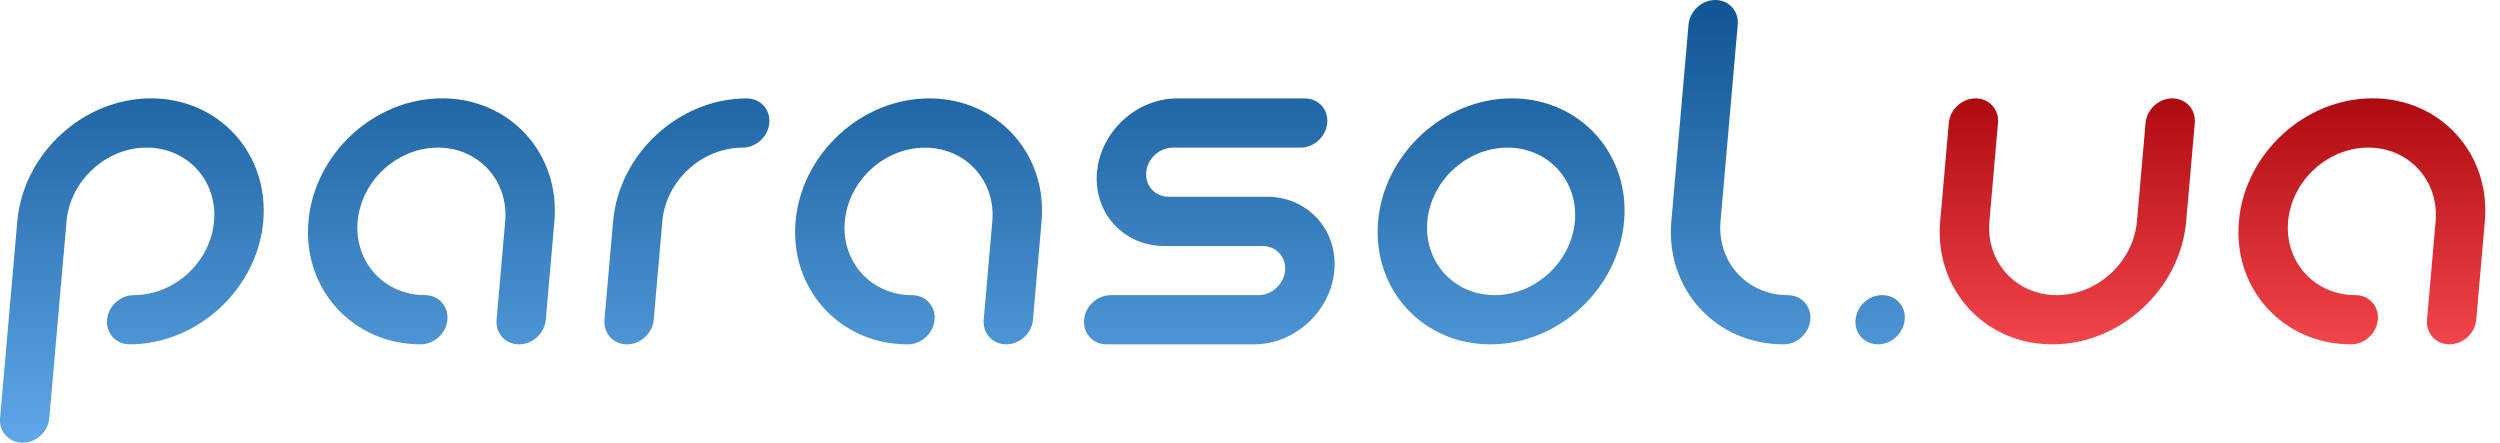
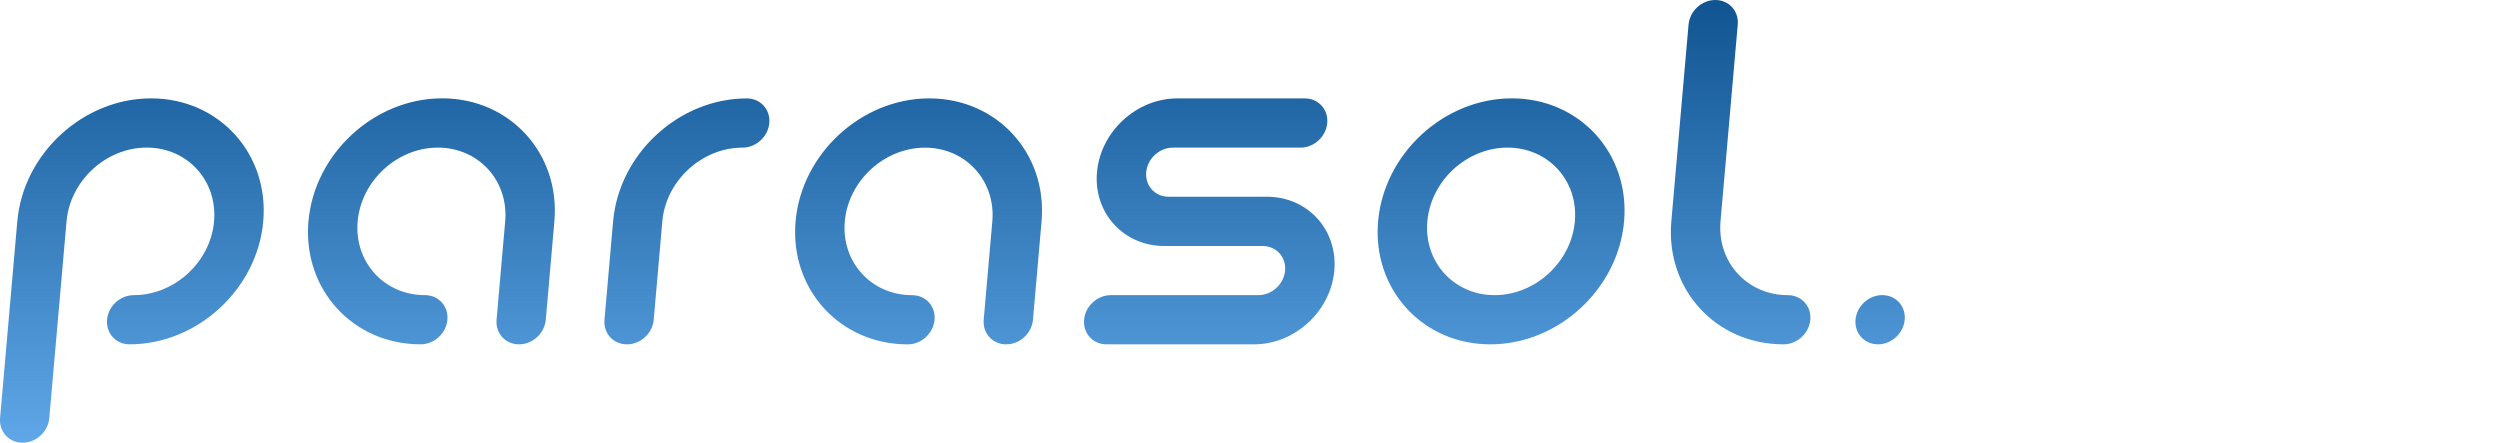
<svg xmlns="http://www.w3.org/2000/svg" version="1.1" id="Слой_1" x="0px" y="0px" width="96px" height="17px" viewBox="0 0 96 17" enable-background="new 0 0 96 17" xml:space="preserve">
  <linearGradient id="SVGID_1_" gradientUnits="userSpaceOnUse" x1="84.96" y1="13.223" x2="84.96" y2="3.777">
    <stop offset="0" style="stop-color:#F2444B" />
    <stop offset="1" style="stop-color:#AE0B11" />
  </linearGradient>
-   <path fill="url(#SVGID_1_)" d="M94.06,13.223c-0.521,0-0.907-0.423-0.862-0.945L93.528,8.5c0.137-1.562-1.023-2.832-2.585-2.832  S88,6.938,87.863,8.5c-0.137,1.563,1.022,2.833,2.584,2.833c0.522,0,0.908,0.423,0.862,0.944c-0.045,0.522-0.506,0.945-1.027,0.945  c-2.604,0-4.536-2.118-4.309-4.723c0.228-2.604,2.531-4.723,5.135-4.723c2.604,0,4.538,2.119,4.31,4.723l-0.33,3.777  C95.042,12.8,94.582,13.223,94.06,13.223 M78.813,13.223c2.604,0,4.908-2.118,5.136-4.723l0.331-3.777  c0.045-0.521-0.341-0.945-0.863-0.945c-0.521,0-0.981,0.424-1.027,0.945L82.058,8.5c-0.136,1.563-1.518,2.833-3.08,2.833  c-1.562,0-2.722-1.271-2.585-2.833l0.33-3.777c0.047-0.521-0.34-0.945-0.861-0.945c-0.522,0-0.982,0.424-1.028,0.945L74.503,8.5  C74.275,11.104,76.208,13.223,78.813,13.223" />
  <linearGradient id="SVGID_2_" gradientUnits="userSpaceOnUse" x1="36.572" y1="17" x2="36.572" y2="0">
    <stop offset="0" style="stop-color:#5FA7E8" />
    <stop offset="1" style="stop-color:#105491" />
  </linearGradient>
  <path fill="url(#SVGID_2_)" d="M19.931,13.223c-0.522,0-0.908-0.423-0.863-0.945L19.399,8.5c0.137-1.562-1.023-2.832-2.585-2.832  c-1.562,0-2.943,1.271-3.08,2.832c-0.137,1.563,1.022,2.833,2.584,2.833c0.521,0,0.908,0.423,0.862,0.944  c-0.045,0.522-0.505,0.945-1.028,0.945c-2.604,0-4.536-2.118-4.308-4.723c0.228-2.604,2.531-4.723,5.135-4.723  c2.604,0,4.537,2.119,4.309,4.723l-0.33,3.777C20.913,12.8,20.453,13.223,19.931,13.223 M38.638,13.223  c0.522,0,0.982-0.423,1.028-0.945l0.33-3.777c0.228-2.604-1.705-4.723-4.31-4.723c-2.604,0-4.908,2.119-5.136,4.723  c-0.228,2.604,1.705,4.723,4.309,4.723c0.522,0,0.982-0.423,1.028-0.945c0.046-0.521-0.34-0.944-0.862-0.944  c-1.563,0-2.722-1.271-2.585-2.833c0.136-1.562,1.518-2.832,3.08-2.832s2.722,1.271,2.585,2.832l-0.331,3.777  C37.73,12.8,38.116,13.223,38.638,13.223 M0.866,17c0.522,0,0.982-0.423,1.027-0.945L2.555,8.5c0.137-1.563,1.518-2.833,3.08-2.833  S8.356,6.938,8.22,8.5c-0.136,1.563-1.519,2.833-3.081,2.833c-0.522,0-0.982,0.423-1.028,0.944  c-0.045,0.522,0.341,0.945,0.863,0.945c2.604,0,4.907-2.118,5.135-4.723C10.337,5.896,8.405,3.777,5.8,3.777  c-2.604,0-4.908,2.119-5.136,4.723l-0.661,7.555C-0.042,16.577,0.344,17,0.866,17 M24.075,13.223c0.522,0,0.982-0.423,1.028-0.945  l0.33-3.777c0.137-1.562,1.519-2.832,3.081-2.832c0.521,0,0.982-0.424,1.028-0.945c0.045-0.521-0.341-0.945-0.863-0.945  c-2.604,0-4.908,2.119-5.136,4.723l-0.331,3.777C23.167,12.8,23.552,13.223,24.075,13.223 M68.488,13.223  c0.522,0,0.982-0.423,1.028-0.945c0.045-0.521-0.341-0.944-0.862-0.944c-1.563,0-2.722-1.271-2.586-2.833l0.661-7.555  C66.776,0.424,66.39,0,65.868,0c-0.522,0-0.982,0.424-1.028,0.945L64.179,8.5C63.951,11.104,65.884,13.223,68.488,13.223   M57.229,13.223c2.604,0,4.908-2.118,5.136-4.723s-1.705-4.723-4.31-4.723S53.147,5.896,52.919,8.5  C52.691,11.104,54.624,13.223,57.229,13.223 M57.89,5.668c1.563,0,2.722,1.27,2.585,2.832s-1.519,2.833-3.081,2.833  c-1.562,0-2.722-1.271-2.584-2.833C54.945,6.938,56.327,5.668,57.89,5.668 M48.157,13.223c1.563,0,2.944-1.271,3.081-2.834  c0.137-1.563-1.022-2.834-2.586-2.834h-3.777c-0.521,0-0.907-0.423-0.861-0.943s0.506-0.943,1.026-0.943h4.899  c0.522,0,0.982-0.424,1.027-0.945c0.047-0.521-0.34-0.945-0.862-0.945h-4.898c-1.563,0-2.945,1.271-3.082,2.834  s1.022,2.834,2.586,2.834h3.777c0.521,0,0.906,0.423,0.861,0.943c-0.046,0.521-0.506,0.944-1.026,0.944h-5.666  c-0.522,0-0.982,0.423-1.027,0.944c-0.046,0.522,0.34,0.945,0.861,0.945H48.157 M73.141,12.277c0.046-0.521-0.341-0.945-0.863-0.945  c-0.521,0-0.981,0.424-1.026,0.945c-0.046,0.522,0.34,0.945,0.862,0.945C72.635,13.223,73.095,12.8,73.141,12.277" />
</svg>